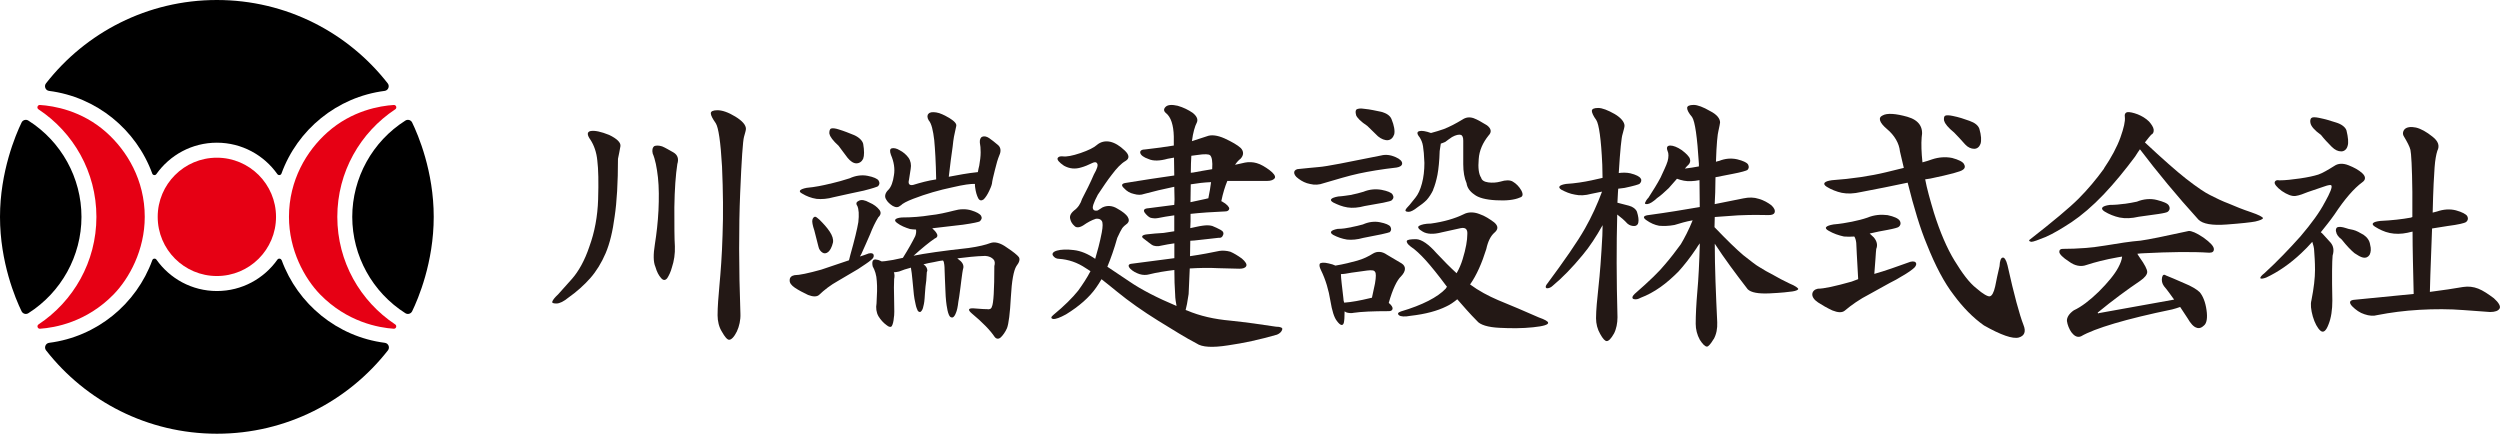
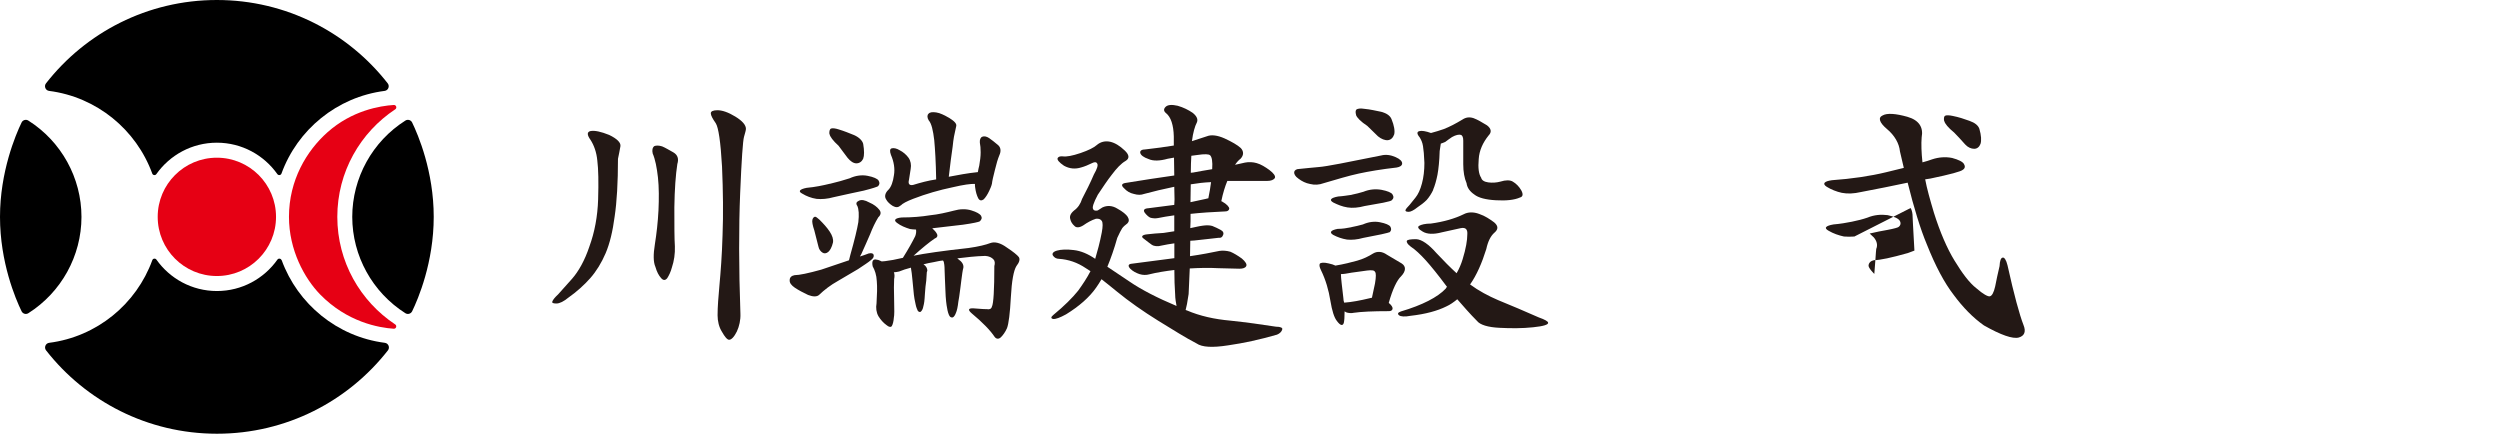
<svg xmlns="http://www.w3.org/2000/svg" id="_レイヤー_2" data-name="レイヤー_2" viewBox="0 0 376.51 65.33">
  <defs>
    <style>
      .cls-1 {
        fill: #231815;
      }

      .cls-2 {
        fill: #e60014;
      }
    </style>
  </defs>
  <g id="_デザイン" data-name="デザイン">
    <g>
      <g>
        <g>
          <path d="M22.93,26.14c.1.27.46.31.62.08,2.02-2.86,5.35-4.73,9.11-4.73s7.09,1.87,9.11,4.73c.17.23.52.19.62-.08,2.4-6.61,8.35-11.53,15.54-12.45.54-.07.8-.71.46-1.14C52.42,4.91,43.12,0,32.66,0S12.9,4.91,6.93,12.55c-.34.43-.08,1.07.46,1.14,7.18.92,13.13,5.84,15.54,12.45Z" />
          <path d="M42.4,39.18c-.1-.27-.46-.31-.62-.08-2.02,2.86-5.35,4.73-9.11,4.73s-7.09-1.87-9.11-4.73c-.17-.23-.52-.19-.62.08-2.4,6.61-8.35,11.53-15.54,12.45-.54.07-.8.71-.46,1.14,5.98,7.64,15.28,12.55,25.74,12.55s19.76-4.91,25.74-12.55c.34-.43.08-1.07-.46-1.14-7.18-.92-13.13-5.84-15.54-12.45Z" />
          <path class="cls-2" d="M59.3,49.51c.36.02.52-.45.22-.65-5.25-3.48-8.72-9.43-8.72-16.2s3.47-12.72,8.73-16.2c.3-.2.14-.67-.22-.65-2.08.13-6.31.83-10,4.12-3.12,2.78-5.79,7.19-5.79,12.73,0,5.01,2.34,9.26,4.68,11.67,4.08,4.19,8.86,5.03,11.11,5.18Z" />
        </g>
        <circle class="cls-2" cx="32.66" cy="32.66" r="8.91" />
        <path d="M53.05,32.66c0,5.88,3.05,11.37,8,14.51.36.23.83.09,1.02-.29.91-1.87,3.25-7.37,3.25-14.22s-2.34-12.33-3.25-14.21c-.18-.38-.66-.52-1.02-.29-4.96,3.14-8,8.63-8,14.51Z" />
        <g>
-           <path class="cls-2" d="M6.02,49.51c-.36.02-.52-.45-.22-.65,5.25-3.48,8.72-9.43,8.72-16.2,0-6.77-3.47-12.72-8.73-16.2-.3-.2-.14-.67.22-.65,2.08.13,6.31.83,10,4.12,3.12,2.78,5.79,7.19,5.79,12.73,0,5.01-2.34,9.26-4.68,11.67-4.08,4.19-8.86,5.03-11.11,5.18Z" />
          <path d="M12.27,32.66c0,5.88-3.05,11.37-8,14.51-.36.23-.83.09-1.02-.29C2.34,45.01,0,39.51,0,32.66c0-6.78,2.34-12.33,3.25-14.21.18-.38.66-.52,1.02-.29,4.96,3.14,8,8.63,8,14.51Z" />
        </g>
      </g>
      <g>
        <path class="cls-1" d="M88.93,19.74c.62-.12,1.57.08,2.81.58,1.2.58,1.78,1.16,1.7,1.7-.08.58-.25,1.24-.37,1.9,0,3.56-.17,6.49-.5,8.68-.29,2.23-.74,4.09-1.36,5.54s-1.41,2.73-2.32,3.76-2.07,2.07-3.31,2.94c-.66.54-1.28.87-1.78.87-.46,0-.7-.08-.62-.29.08-.25.37-.62.87-1.08l2.11-2.36c.95-1.08,1.9-2.73,2.6-4.84.79-2.15,1.24-4.55,1.32-7.11.08-2.61.04-4.55-.12-5.83-.12-1.28-.5-2.32-1.03-3.14-.54-.74-.54-1.2,0-1.32ZM98.53,22.01c.29-.12.7-.12,1.2.04.5.21,1.03.54,1.7.91.62.37.83.95.58,1.74-.25,1.61-.41,3.8-.45,6.53,0,2.77,0,4.71.08,5.87.04,1.12-.12,2.19-.45,3.18-.17.66-.46,1.24-.7,1.61-.29.37-.62.37-.95-.04-.33-.37-.62-.91-.83-1.65-.33-.74-.33-1.9-.08-3.43.25-1.57.45-3.31.54-5.09.08-1.78.08-3.47-.08-4.96-.17-1.49-.41-2.73-.79-3.6-.12-.5-.04-.91.25-1.12ZM107.05,17.05c0-.29.37-.45.99-.45.7,0,1.61.29,2.69.95s1.61,1.28,1.61,1.86c0,.17-.12.62-.29,1.2-.17.58-.37,3.43-.58,8.52-.21,5.09-.21,11.16.04,18.11.04.95-.17,1.9-.54,2.69-.41.83-.83,1.24-1.16,1.24-.29,0-.66-.45-1.08-1.2-.45-.7-.66-1.61-.66-2.48,0-1.24.12-2.81.29-4.63.17-1.86.37-4.34.46-7.48.12-3.1.08-6.57-.08-10.3-.21-3.72-.54-5.91-.95-6.53-.46-.66-.74-1.16-.74-1.49Z" />
        <path class="cls-1" d="M129.09,30.98c-.21-.33-.12-.58.25-.74.37-.21.91-.12,1.57.25.7.29,1.2.7,1.49,1.07.33.37.29.79-.12,1.16-.46.74-.87,1.61-1.24,2.56-.37.91-.87,1.94-1.32,2.98-.08.12-.17.29-.21.37.41-.12.87-.29,1.32-.46.41-.08.66-.04.74.21.08.25-.04.54-.45.83-.33.29-1.03.74-1.9,1.32l-3.02,1.78c-1.12.62-2.07,1.36-2.85,2.11-.33.29-.91.29-1.65,0-.7-.33-1.41-.7-1.98-1.08-.54-.37-.83-.74-.79-1.16,0-.41.29-.66.74-.74.7,0,2.07-.29,4.01-.83l4.18-1.41.21-.83c.62-2.19,1.03-3.89,1.2-4.92.12-1.12.08-1.94-.17-2.48ZM124.99,27.68c1.08-.25,2.07-.54,2.98-.83.87-.41,1.82-.54,2.69-.37.91.17,1.49.45,1.65.7.21.33.17.62-.08.87-.12.08-.83.33-2.15.66-1.28.25-2.81.62-4.55.99-.87.25-1.78.33-2.56.25-.79-.12-1.53-.41-2.15-.79-.66-.33-.41-.66.66-.87,1.32-.12,2.48-.37,3.51-.62ZM122.35,33.09c.08-.29.25-.45.41-.45s.37.21.66.45c.58.58,1.12,1.16,1.53,1.78.41.62.58,1.16.5,1.65-.17.74-.46,1.2-.7,1.41-.29.25-.62.29-.87.12-.29-.17-.54-.5-.62-.91l-.62-2.44c-.25-.74-.37-1.32-.29-1.61ZM124.91,20.19c-.04-.41.04-.74.25-.83.21-.08.62-.04,1.12.12.83.25,1.65.58,2.36.87.74.33,1.24.83,1.36,1.32.17.99.17,1.78,0,2.23-.21.45-.58.7-1.03.7s-.91-.33-1.32-.83c-.45-.62-.95-1.24-1.36-1.82-.83-.74-1.32-1.41-1.36-1.78ZM149.14,36.61c.66-.25,1.53-.04,2.48.66.95.62,1.61,1.16,1.82,1.45.21.33.08.79-.37,1.36-.41.66-.7,2.23-.83,4.67s-.33,4.01-.58,4.67c-.25.58-.62,1.08-.91,1.36-.33.33-.7.29-.95-.04-.66-.99-1.82-2.19-3.47-3.56-.62-.54-.5-.79.33-.74.66.04,1.32.12,1.98.12.37.08.66-.04.74-.37.25-.45.37-2.56.37-6.12.12-.41.08-.79-.12-.99-.25-.29-.66-.5-1.24-.54-1.49.04-2.89.21-4.22.37.04.04.17.12.25.21.54.37.74.83.66,1.24,0,.08-.08.21-.08.33,0,.08-.12.58-.21,1.45-.08.83-.21,1.53-.25,1.94-.04.37-.12.87-.21,1.36-.08.74-.21,1.36-.37,1.7-.12.33-.29.58-.46.66-.17.04-.37,0-.5-.21s-.29-.66-.37-1.24c-.08-.37-.21-1.28-.25-2.65-.04-1.36-.12-2.4-.12-3.02,0-.66-.08-1.08-.12-1.24l-.12-.21c-.5.04-.99.17-1.41.25-.54.08-1.08.21-1.53.33.41.25.58.62.58.95,0,.08-.08.17-.08.25l-.08,1.24c-.08.66-.17,1.24-.17,1.57s-.08.7-.08,1.12c-.04.66-.17,1.16-.25,1.45-.08.29-.25.5-.37.58-.12.04-.29,0-.41-.17-.08-.17-.25-.54-.33-.99-.08-.33-.25-1.08-.33-2.19-.08-1.08-.21-1.94-.25-2.48-.04-.37-.12-.66-.12-.83-.66.17-1.28.37-1.78.58-.25.04-.54.12-.79.12.12.25.12.62.04,1.03-.04.62-.04,1.7,0,3.14.04,1.41.04,2.32-.04,2.65-.04.58-.17,1.03-.29,1.24-.12.25-.45.21-.83-.12-.46-.33-.87-.79-1.2-1.32-.33-.58-.41-1.28-.29-1.94.08-1.32.12-2.48.04-3.35-.04-.91-.29-1.65-.62-2.23-.08-.37-.08-.7.04-.87.12-.17.33-.21.62-.12.17,0,.41.12.7.25.12,0,.33-.04.5-.04.7-.08,1.65-.25,2.69-.5.83-1.32,1.45-2.44,1.86-3.27.12-.33.17-.66.12-.99-.33,0-.66-.04-.91-.08-.7-.21-1.41-.5-1.94-.91-.58-.41-.33-.74.7-.83,1.53,0,2.98-.12,4.26-.33,1.24-.12,2.44-.41,3.6-.7.87-.25,1.78-.29,2.6-.04.83.25,1.32.54,1.49.83s.08.58-.21.83c-.12.08-.99.29-2.52.5l-4.63.54c.29.25.58.58.7.83.17.33.04.58-.37.74-.74.5-1.86,1.41-3.14,2.56,1.61-.33,4.42-.74,8.27-1.16,1.53-.21,2.65-.5,3.27-.74ZM135.62,30.94c-.33.33-.7.33-1.16.08-.41-.25-.83-.62-1.03-1.03-.25-.41-.12-.95.37-1.41.41-.41.7-1.2.83-2.19.17-.95,0-2.03-.45-3.06-.21-.58-.17-.91.12-.99.29-.08.74,0,1.2.29.5.25.99.66,1.32,1.12.33.46.45,1.08.33,1.7l-.25,1.61c-.17.62.04.91.62.79,1.08-.33,2.27-.66,3.47-.83-.04-2.61-.17-4.63-.29-5.91-.17-1.45-.41-2.52-.83-2.98-.25-.41-.25-.79-.04-.99.21-.25.58-.29,1.16-.21.58.08,1.24.41,2.03.87.79.5,1.08.87.99,1.2l-.17.79c-.08.29-.25,1.08-.37,2.32-.17,1.16-.37,2.65-.58,4.51,1.32-.25,2.81-.54,4.38-.7.04-.29.12-.62.21-.99.12-.7.21-1.36.21-1.98,0-.58-.04-1.08-.12-1.45-.04-.45.08-.79.37-.91.29-.12.66-.04,1.03.21.37.25.83.62,1.32,1.03.45.37.5.95.21,1.57-.21.5-.45,1.28-.66,2.19-.25.99-.41,1.65-.45,2.07-.08.37-.25.74-.41,1.08-.25.54-.54.99-.83,1.28-.33.25-.62.21-.83-.17-.21-.41-.37-.95-.45-1.57-.04-.17-.04-.37-.04-.58-.58-.04-1.74.12-3.35.5-1.98.41-4.01.99-5.95,1.74-.95.37-1.61.7-1.9,1.03Z" />
        <path class="cls-1" d="M176.85,36.65c-.62.08-1.32.21-1.9.33-.58.17-1.12.12-1.49-.12-.29-.21-.74-.54-1.2-.91-.45-.29-.29-.58.5-.66.74-.08,1.61-.17,2.48-.21l1.61-.25v-2.4c-.95.12-1.82.29-2.44.41-.41.08-.79.04-1.12-.04-.25-.08-.58-.37-.87-.74-.29-.41-.12-.66.54-.7l3.89-.5c0-.25.04-.58.04-.83,0-.66-.04-1.32-.04-1.9-1.61.33-3.14.7-4.55,1.08-.45.17-.95.17-1.53,0-.58-.12-1.08-.41-1.49-.87-.46-.41-.37-.7.25-.79,2.48-.41,5-.79,7.32-1.12,0-.99-.04-1.9-.04-2.69-.29.04-.62.12-.95.17-1.16.33-2.19.37-2.89.04-.74-.25-1.16-.58-1.24-.91-.08-.33.21-.54.79-.54,1.53-.17,2.98-.37,4.26-.58v-1.36c-.04-1.74-.45-2.94-1.16-3.51-.37-.29-.41-.62-.08-.95.33-.33.95-.37,1.82-.17.87.25,1.61.62,2.27,1.07.62.5.83.99.62,1.45-.29.54-.58,1.53-.74,2.81l2.27-.74c.62-.25,1.53-.17,2.65.33,1.08.5,1.94.99,2.44,1.45.46.5.46,1.08-.04,1.61-.29.21-.58.54-.83.91.5-.08,1.03-.25,1.49-.33.58-.12,1.24-.08,1.78.08.62.17,1.28.58,1.9,1.03.66.5.95.91.83,1.2-.17.29-.58.45-1.16.45h-6c-.33.79-.66,1.82-.91,3.06,0,0,.08,0,.12.04.74.41,1.08.83,1.08,1.08-.04.25-.25.41-.58.41-1.98.08-3.76.21-5.25.37v1.12c0,.33-.04.7-.04,1.03.62-.12,1.24-.29,1.86-.37.54-.08,1.03-.08,1.45.04.41.17.87.37,1.24.58.41.21.54.5.37.83-.12.33-.37.41-.62.37-.83.08-2.07.25-3.68.41-.21,0-.46.04-.62.04,0,.79-.04,1.57-.04,2.32,1.74-.25,3.23-.54,4.42-.79.5-.08,1.08-.04,1.65.12.5.21,1.12.58,1.74,1.03.54.46.79.87.66,1.12-.12.29-.5.41-1.03.41l-3.18-.08c-1.45-.08-2.89-.04-4.3.04l-.17,3.85c-.17,1.2-.33,1.98-.45,2.4.04,0,.12.08.21.08,1.94.83,4.14,1.32,6.53,1.53,2.4.25,4.71.58,6.86.91.7,0,1.03.17.95.41-.08.33-.37.62-.79.79-2.56.74-5.04,1.28-7.36,1.61-2.36.37-3.93.29-4.76-.29-1.61-.83-3.51-2.03-5.79-3.43-2.27-1.41-4.38-2.89-6.2-4.38-.83-.7-1.65-1.32-2.32-1.86-.25.45-.54.87-.79,1.24-1.03,1.49-2.6,2.85-4.55,4.05-.91.5-1.57.74-1.94.7-.37-.08-.37-.29.04-.62,1.61-1.32,2.89-2.6,3.72-3.64.66-.91,1.32-1.9,1.86-2.94-.25-.17-.5-.33-.7-.45-1.28-.87-2.65-1.32-4.05-1.41-.37,0-.7-.17-.91-.5-.17-.29.04-.58.62-.74.58-.17,1.49-.21,2.52-.08,1.08.12,2.15.58,3.23,1.32.33-1.12.7-2.44.99-3.97.17-.91.17-1.49,0-1.74s-.45-.37-.87-.33c-.66.21-1.32.58-1.9.99-.58.37-1.08.41-1.36.08-.29-.25-.54-.62-.62-1.03-.12-.41.04-.83.58-1.28.58-.41.99-1.03,1.2-1.74.58-1.12,1.24-2.4,1.78-3.68.5-.87.66-1.41.5-1.65-.12-.25-.41-.25-.74-.08-.58.29-1.2.54-1.65.66-.91.29-1.78.21-2.61-.25-.74-.5-1.08-.91-.95-1.16.12-.21.37-.29.79-.25.5.08,1.41-.08,2.65-.5,1.2-.41,2.03-.83,2.44-1.2.58-.5,1.28-.66,2.03-.5.74.17,1.45.62,2.19,1.32.7.66.74,1.2.12,1.57-.66.37-1.36,1.12-2.07,2.07-.66.83-1.36,1.9-2.11,3.02-.66,1.24-.87,1.94-.7,2.15.08.25.37.29.7.21.25-.17.5-.33.7-.45.7-.33,1.49-.29,2.23.17.83.45,1.36.91,1.57,1.24.25.41.21.74-.04.99-.33.25-.62.5-.79.74-.17.25-.41.74-.74,1.45-.46,1.65-.99,3.14-1.49,4.34l3.27,2.19c1.86,1.28,4.3,2.52,7.15,3.72-.08-.45-.21-1.12-.21-1.74-.08-1.12-.12-2.36-.12-3.68-1.36.17-2.65.37-3.8.66-.41.12-.95.12-1.45-.04-.5-.17-.99-.41-1.41-.83-.37-.41-.29-.7.29-.74,2.19-.29,4.38-.58,6.37-.83v-2.27ZM179.29,30.45l2.32-.5c.12-.04.29-.08.37-.08.17-.87.33-1.7.41-2.44-1.03.04-2.11.17-3.06.33,0,.83-.04,1.7-.04,2.69ZM182.23,23.38c-.17-.17-.79-.21-1.9-.04l-.91.12c-.04.66-.08,1.57-.08,2.56.08,0,.25-.04.37-.04.95-.17,1.98-.37,2.85-.5.08-1.16-.04-1.86-.33-2.11Z" />
        <path class="cls-1" d="M198.68,25.15c1.08-.08,4.22-.7,9.35-1.74.66-.17,1.41-.08,2.15.25.66.29.99.62.99.95s-.33.54-.83.62c-2.23.25-4.18.58-5.71.91-1.53.33-3.31.87-5.29,1.45-.66.25-1.36.29-2.03.12-.66-.12-1.24-.41-1.74-.79-.54-.37-.7-.74-.66-1.03.08-.29.37-.45.79-.45.91-.08,1.94-.21,2.98-.29ZM198.77,39.71c.17-.17.62-.21,1.32-.04.41.08.79.21,1.03.33,1.28-.21,2.4-.5,3.27-.74.91-.25,1.74-.66,2.4-1.08.62-.37,1.36-.33,2.07.17.74.45,1.53.91,2.23,1.32.7.45.66,1.16-.08,1.94-.62.58-1.28,1.94-1.86,4.01.41.33.58.62.58.83,0,.25-.21.41-.54.41-2.4,0-4.18.08-5.33.25-.33.08-.7.04-1.03-.04l-.33-.17c0,.83-.04,1.41-.12,1.74-.17.5-.54.37-1.03-.29-.41-.5-.74-1.53-.99-3.06-.25-1.57-.7-3.14-1.41-4.59-.25-.5-.29-.83-.17-.99ZM203.56,29.33c.62-.12,1.24-.29,1.78-.45.91-.37,1.82-.45,2.73-.29.87.17,1.49.41,1.65.7.21.33.17.62-.12.87-.04.08-.5.21-1.28.37l-2.81.5c-.91.25-1.82.33-2.56.21-.79-.12-1.49-.41-2.15-.74-.66-.37-.41-.7.74-.91.7-.04,1.45-.17,2.03-.25ZM203.52,34.21c.58-.12,1.2-.25,1.74-.41.83-.37,1.7-.5,2.56-.33.87.17,1.41.41,1.57.66.17.29.17.58-.08.83-.08.04-.54.17-1.28.33l-2.73.54c-.87.25-1.74.33-2.44.25-.74-.12-1.45-.37-2.07-.7-.62-.37-.41-.7.66-.91.7,0,1.45-.12,2.07-.25ZM202.45,45.58c1.12-.08,2.44-.33,3.8-.66.08,0,.25-.08.37-.08.17-.79.33-1.53.46-2.15.17-.99.17-1.61,0-1.74-.08-.25-.5-.29-1.16-.21-.66.08-1.49.21-2.4.33-.62.12-1.16.21-1.57.21,0,.62.17,1.86.37,3.64,0,.21.04.46.12.66ZM204.23,17.3c-.12-.41-.08-.7.08-.83.21-.12.62-.17,1.16-.08.91.08,1.74.29,2.56.45.79.21,1.32.58,1.53,1.08.41.99.54,1.82.41,2.32-.17.5-.5.83-.95.87-.45.04-.99-.17-1.49-.58l-1.61-1.57c-.95-.62-1.57-1.24-1.7-1.65ZM217.91,43.18c-1.32-1.78-2.4-3.1-3.18-3.97-.83-.91-1.57-1.61-2.27-2.07-.45-.33-.66-.66-.58-.87.08-.17.54-.25,1.41-.25.83.04,1.9.79,3.02,2.07,1.08,1.16,2.15,2.23,3.06,3.06.37-.62.7-1.41.91-2.11.5-1.61.7-2.89.7-3.68.08-.83-.25-1.16-1.03-.99l-2.81.62c-1.24.33-2.23.29-2.89-.12-.66-.37-.83-.7-.5-.87.29-.17.91-.33,1.74-.33,1.86-.25,3.6-.74,4.96-1.41.62-.33,1.45-.37,2.32-.04.87.29,1.61.79,2.27,1.28.62.54.62,1.03.04,1.53-.58.5-.99,1.32-1.24,2.48-.66,2.11-1.45,3.93-2.44,5.33,1.28.95,2.77,1.74,4.22,2.36l2.98,1.24,3.14,1.36c.95.33,1.41.62,1.41.79.08.29-.66.54-2.27.7-1.61.17-3.31.17-5.04.08-1.74-.08-2.94-.45-3.39-1.03-1.08-1.08-2.07-2.23-2.98-3.27-.5.41-1.08.83-1.65,1.08-1.32.66-3.14,1.16-5.38,1.41-.87.17-1.49.12-1.74-.08s-.21-.41.29-.58c3.23-.95,5.54-2.15,6.74-3.43.04-.08.12-.21.21-.29ZM215.85,28.59c-.25.54-.62,1.12-.99,1.53-.41.41-.91.79-1.41,1.12-.5.41-.99.66-1.28.66-.37,0-.54-.08-.5-.25.04-.17.29-.45.62-.79.17-.21.45-.58.87-1.08.41-.5.74-1.2.99-2.15.25-.91.37-1.98.37-3.1-.04-1.12-.12-1.98-.21-2.52-.08-.54-.29-.99-.5-1.32-.45-.54-.45-.87,0-.95.29-.08.91,0,1.7.29.62-.17,1.32-.37,1.9-.58.87-.33,1.82-.83,2.85-1.45.5-.33,1.03-.41,1.65-.21.58.21,1.28.62,2.03,1.08.66.5.74,1.03.25,1.53-.87,1.08-1.41,2.27-1.49,3.56-.12,1.32,0,2.27.37,2.81.08.37.46.62,1.08.7.58.08,1.24.04,1.82-.12.79-.25,1.45-.25,1.86,0,.5.29.95.74,1.28,1.32.29.54.29.95-.21,1.08-.83.37-2.07.5-3.6.41-1.53-.08-2.65-.37-3.27-.87-.66-.45-1.08-1.03-1.16-1.7-.33-.74-.5-1.74-.5-2.85v-3.56c0-.5-.12-.79-.37-.87-.25-.08-.74,0-1.32.33-.33.21-.7.5-1.03.74-.25.08-.46.21-.66.25-.04.33-.12.7-.17,1.12-.04,1.45-.17,2.69-.33,3.56-.17.87-.41,1.7-.66,2.27Z" />
-         <path class="cls-1" d="M243.06,50.25c-.41.74-.79,1.12-1.08,1.12-.25,0-.58-.33-.99-1.08-.41-.7-.62-1.53-.62-2.36,0-1.24.17-2.85.37-4.76.21-1.86.41-4.47.58-7.69,0-.54.04-1.12.04-1.57-.95,1.7-1.94,3.23-3.02,4.51-1.53,1.86-3.06,3.43-4.51,4.63-.25.25-.58.37-.83.37-.21,0-.29-.21-.12-.5,2.73-3.68,4.71-6.53,5.83-8.52.99-1.74,1.86-3.64,2.56-5.54l-1.61.33c-.91.25-1.74.29-2.48.12-.74-.12-1.41-.41-2.03-.74-.58-.37-.37-.7.7-.87,1.36-.08,2.69-.29,3.85-.54l1.65-.37c0-.66-.04-1.36-.04-1.98-.17-3.85-.5-6.12-.91-6.74-.46-.62-.66-1.12-.66-1.36,0-.29.29-.45.95-.45.62,0,1.45.33,2.48.91.99.58,1.49,1.24,1.49,1.78,0,.17-.12.62-.29,1.24-.17.45-.37,2.44-.58,5.87.58-.08,1.2-.08,1.74.04.87.21,1.41.5,1.57.79.17.25.08.54-.17.79-.08.08-.87.33-2.27.62l-.95.12c0,.17-.04.41-.04.58,0,.5-.08,1.03-.08,1.53l1.74.45c.62.17,1.03.5,1.2.91.21.66.29,1.24.21,1.61-.04.33-.29.54-.62.54s-.7-.08-1.03-.37c-.45-.5-1.03-.99-1.53-1.36-.12,4.55-.12,9.72.04,15.47,0,.87-.17,1.78-.54,2.48ZM258.07,51.08c-.41.7-.79,1.12-.99,1.12-.29,0-.66-.37-1.08-1.03-.41-.74-.62-1.57-.62-2.4,0-1.28.08-2.98.25-4.92.17-1.82.29-4.26.37-7.2-.17.21-.37.5-.54.79-.95,1.41-1.86,2.56-2.69,3.47-.83.83-1.74,1.65-2.69,2.32-.99.7-1.99,1.24-2.98,1.61-.37.21-.7.29-1.03.21-.33-.08-.29-.41.12-.79,2.23-1.94,3.76-3.43,4.55-4.42.83-.95,1.65-2.03,2.4-3.06.54-.91,1.2-2.15,1.78-3.6-.99.17-1.9.45-2.73.7-.87.17-1.7.17-2.32.12-.66-.12-1.32-.41-1.9-.83-.62-.41-.5-.7.37-.79,2.73-.37,5.29-.79,7.65-1.2,0-1.28-.04-2.65-.04-4.05-.87.17-1.7.21-2.36.08-.37-.08-.74-.17-1.03-.29l-1.24,1.41c-.66.62-1.24,1.16-1.74,1.49-.62.58-1.12.87-1.45.91-.33.04-.45-.04-.37-.21.08-.21.25-.5.5-.74.66-1.03,1.32-2.07,1.82-3.02.45-.99.87-1.82,1.07-2.48.17-.62.17-1.2,0-1.53-.21-.54-.08-.83.41-.83.41,0,1.03.21,1.74.7.66.5,1.12.99,1.2,1.28.12.33.04.66-.21.91-.12.08-.33.33-.54.58.7-.08,1.45-.21,2.11-.33v-.41c-.25-4.01-.58-6.37-1.03-7.03-.5-.58-.74-1.03-.74-1.36,0-.29.33-.46.99-.46.58,0,1.45.33,2.44.91,1.08.54,1.53,1.16,1.53,1.74,0,.17-.12.62-.25,1.28-.12.41-.29,1.98-.37,4.63.17-.04.33-.12.46-.12.91-.37,1.82-.45,2.73-.25.87.21,1.49.5,1.65.79.17.33.12.62-.12.83-.12.08-.87.33-2.23.58l-2.56.5c0,.66-.04,1.49-.04,2.27,0,.58-.08,1.2-.08,1.78l4.34-.87c.83-.17,1.57-.17,2.32.08.74.21,1.36.58,1.86.95.45.41.62.79.5,1.12-.12.29-.46.37-.91.37-1.12-.04-2.69-.04-4.59.04l-3.51.25c0,.5-.04,1.03-.04,1.53,1.86,1.94,3.31,3.35,4.34,4.22,1.16.91,1.94,1.53,2.4,1.78.66.41,1.36.83,2.11,1.2.7.41,1.57.87,2.44,1.28.91.37,1.32.7,1.32.83s-.33.29-.87.37c-.54.08-1.7.21-3.43.29-1.7.08-2.81-.12-3.31-.62-1.82-2.36-3.51-4.63-4.96-6.86,0,3.6.17,7.57.37,11.83.04.95-.12,1.82-.54,2.56Z" />
-         <path class="cls-1" d="M279.28,35.62c-.54.04-1.08.04-1.57,0-.79-.17-1.61-.45-2.32-.87-.74-.41-.46-.74.74-.95.99-.08,1.98-.25,2.77-.41.83-.17,1.65-.37,2.36-.62.99-.41,2.03-.5,3.02-.37.99.21,1.61.5,1.82.83s.17.7-.17.95c-.08.08-.62.25-1.7.45-.79.12-1.7.33-2.65.54.17.17.41.37.62.58.46.54.62,1.16.37,1.74,0,.08-.08.62-.12,1.53l-.17,2.23c1.61-.45,3.47-1.12,5.42-1.82.45-.12.79-.04.87.21.08.25-.08.58-.54.91-.5.41-1.32.91-2.48,1.57-1.24.62-2.56,1.41-4.01,2.19-1.45.74-2.69,1.61-3.72,2.48-.41.33-1.03.29-1.86-.04-.79-.37-1.53-.79-2.15-1.2s-.91-.87-.87-1.28c.04-.41.37-.7.83-.79.91,0,2.61-.37,5.09-1.07l.99-.37c-.17-3.23-.29-5.04-.29-5.46-.04-.41-.17-.79-.29-.95ZM286.72,25.28c-.17-.83-.41-1.65-.58-2.48-.12-1.2-.79-2.4-1.98-3.39-1.12-.95-1.36-1.7-.62-2.03.66-.37,1.94-.29,3.72.21,1.74.5,2.44,1.57,2.15,3.1-.08.99-.04,2.27.12,3.76.5-.12.99-.29,1.45-.45.99-.33,2.03-.41,3.02-.21.95.25,1.61.58,1.78.91.21.33.17.66-.17.87-.25.25-1.9.7-4.88,1.32l-.79.12c.25,1.36.74,3.1,1.32,5.04.91,2.89,1.98,5.38,3.1,7.2,1.16,1.9,2.23,3.35,3.31,4.18.99.87,1.7,1.24,1.98,1.2.33-.04.62-.54.83-1.49.17-.91.41-1.98.66-3.06.04-.83.21-1.24.46-1.28.25-.08.54.33.74,1.16.99,4.47,1.82,7.48,2.4,8.97.41.99.17,1.65-.7,1.9-.91.25-2.69-.37-5.25-1.82-1.65-1.16-3.18-2.73-4.55-4.59-1.41-1.82-2.77-4.38-4.05-7.61-.99-2.36-1.94-5.5-2.89-9.3-2.15.45-4.55.95-7.03,1.41-1.08.25-2.03.29-2.89.12-.79-.17-1.61-.5-2.27-.91-.7-.45-.41-.83.79-.99,2.98-.21,5.75-.62,8.15-1.2.91-.21,1.78-.45,2.69-.66ZM292.8,18.25c-.08-.41-.04-.74.17-.83.17-.08.58-.08,1.12.04.87.17,1.74.45,2.52.74.83.29,1.32.7,1.49,1.2.29.99.33,1.78.17,2.27-.17.45-.5.74-.95.74s-.95-.21-1.36-.66c-.58-.66-1.16-1.28-1.65-1.78-.91-.74-1.41-1.36-1.49-1.74Z" />
-         <path class="cls-1" d="M316.87,25.36c1.12-1.65,1.98-3.27,2.48-4.67.5-1.41.74-2.44.66-3.06-.08-.41.08-.7.41-.74.29-.04.87.08,1.53.33.62.25,1.24.62,1.7,1.08.37.41.66.87.7,1.2.04.37-.08.66-.37.79-.08.08-.45.5-.95,1.16,2.65,2.48,4.76,4.34,6.24,5.5,1.65,1.28,2.89,2.11,3.6,2.44.87.45,1.82.91,2.81,1.28.95.41,2.07.87,3.31,1.28,1.2.41,1.82.74,1.82.91-.04.17-.45.33-1.16.5-.62.12-2.11.29-4.3.45-2.19.17-3.6-.08-4.26-.74-3.27-3.6-6.2-7.15-8.81-10.59-.21.33-.5.7-.74,1.12-1.45,1.94-3.02,3.89-4.71,5.67-1.7,1.78-3.35,3.18-4.84,4.18-1.45.95-2.77,1.74-3.89,2.23-1.16.46-1.86.74-2.19.74-.37-.08-.41-.25-.12-.41,3.39-2.65,5.87-4.71,7.24-6.08,1.36-1.36,2.69-2.94,3.85-4.55ZM311.99,50.09c-.37-.54-.62-1.16-.7-1.74-.04-.54.33-1.12,1.03-1.61,1.16-.54,2.4-1.49,3.76-2.81,1.36-1.36,2.4-2.61,2.94-3.64.33-.62.54-1.16.58-1.65l-.7.12c-1.86.33-3.43.74-4.71,1.16-.79.29-1.74.12-2.6-.54-.91-.58-1.45-1.12-1.45-1.45s.21-.45.54-.45c2.27,0,4.42-.17,6.37-.5,1.98-.33,3.8-.62,5.33-.74,1.24-.17,3.64-.66,7.24-1.45.41-.04,1.2.29,2.23.99,1.03.74,1.57,1.32,1.57,1.74,0,.37-.21.54-.7.54-2.6-.17-5.91-.12-9.88.08-.25,0-.62.04-.95.08.08.17.25.37.37.58.74,1.03,1.12,1.78,1.12,2.15,0,.41-.37.87-1.08,1.36-1.9,1.28-4.09,2.89-6.37,4.76,0,.12.04.17.21.08l11.29-2.03c-.5-.7-1.03-1.45-1.53-2.03-.29-.41-.37-.83-.29-1.28.08-.41.29-.54.58-.33.66.25,1.57.66,2.73,1.16,1.12.45,1.94.95,2.36,1.36.5.58.87,1.53,1.03,2.69.17,1.16.04,1.98-.37,2.32-.37.37-.79.5-1.16.33-.41-.12-.87-.62-1.32-1.41l-1.12-1.7c-.37.12-.83.29-1.2.37-7.03,1.45-11.66,2.85-13.73,4.05-.5.21-.99,0-1.41-.58ZM319.97,30.7c.62-.08,1.28-.21,1.86-.33.99-.41,2.07-.5,3.02-.25s1.61.5,1.78.83c.21.33.17.7-.17.95-.08.08-.58.21-1.41.33l-2.94.41c-1.07.25-2.03.29-2.89.12-.79-.17-1.61-.5-2.27-.91-.7-.45-.41-.83.79-.99.83,0,1.57-.08,2.23-.17Z" />
-         <path class="cls-1" d="M350.12,30.49c.83-1.49,1.16-2.32.99-2.56-.04-.12-.45-.08-1.12.17-.7.25-1.57.54-2.44.83-.62.25-1.24.5-1.82.58-.58.08-1.28-.21-2.07-.74-.79-.58-1.16-1.08-1.08-1.32.08-.29.37-.37.7-.29.91,0,1.94-.12,3.14-.29,1.16-.17,2.07-.37,2.73-.58.62-.21,1.45-.7,2.44-1.32.54-.37,1.28-.41,2.11-.08.83.33,1.53.7,2.07,1.2.54.5.54.99,0,1.36-1.24.91-2.65,2.52-4.18,4.84-.66.95-1.41,1.86-2.07,2.69.08.04.21.17.29.25l1.2,1.32c.41.5.54,1.12.29,1.94-.08.79-.12,3.1-.04,6.78,0,1.36-.17,2.6-.58,3.6-.37.99-.79,1.32-1.24.91-.41-.37-.83-1.12-1.12-2.11-.29-1.03-.37-1.86-.21-2.44.37-1.86.54-3.39.54-4.59s-.08-2.19-.12-2.77c0-.54-.17-1.07-.29-1.45-.54.62-1.12,1.2-1.65,1.7-1.7,1.61-3.51,2.85-5.29,3.68-.45.17-.79.21-.87.12-.08-.12.12-.41.62-.79,1.94-1.78,3.72-3.64,5.42-5.54,1.65-1.94,2.89-3.64,3.64-5.09ZM347.97,18.58c-.08-.37-.04-.7.17-.83.12-.12.54-.12,1.12,0,.87.17,1.78.45,2.56.7.83.25,1.41.7,1.57,1.2.25,1.03.33,1.86.17,2.32-.12.5-.5.83-.95.83-.5,0-.95-.21-1.45-.7-.58-.58-1.16-1.2-1.61-1.78-.99-.7-1.49-1.32-1.57-1.74ZM351.82,34.91c-.08-.33,0-.62.25-.7.25-.08.66-.04,1.16.12.21.08.66.21,1.16.29.5.12.99.41,1.57.74.54.37.91.87.99,1.49.17.62.12,1.12-.08,1.53-.25.37-.58.5-.99.41-.37-.08-.79-.33-1.28-.66-.5-.41-1.16-1.08-1.94-2.07-.5-.37-.79-.79-.83-1.16ZM370.96,43.22c.79-.12,1.53-.04,2.27.25.74.29,1.53.83,2.36,1.45.74.66,1.03,1.2.87,1.53-.21.37-.7.54-1.45.54l-3.97-.29c-2.15-.17-4.38-.17-6.66-.04s-4.38.41-6.33.79c-.58.17-1.24.12-1.94-.12-.7-.21-1.32-.66-1.86-1.2-.54-.58-.41-.95.41-.99l8.85-.87c-.08-3.6-.17-6.74-.17-9.39-.25.04-.5.12-.74.17-.95.21-1.9.21-2.69.04-.83-.17-1.57-.54-2.23-.95-.66-.41-.37-.74.83-.87,1.7-.08,3.23-.25,4.59-.5.04,0,.12-.08.21-.08v-3.8c-.04-3.68-.17-5.83-.29-6.33-.12-.5-.5-1.2-.99-2.03-.21-.33-.17-.74.12-1.07.33-.33.95-.41,1.7-.25.74.17,1.61.66,2.48,1.36.91.7,1.12,1.41.74,2.15-.17.54-.33,1.36-.41,2.48-.08.99-.21,3.31-.29,6.82.21-.04.46-.12.66-.17.95-.33,1.94-.41,2.85-.17.91.25,1.53.58,1.7.87.17.33.12.66-.21.91-.17.12-1.08.37-2.77.58l-2.32.37c-.08,2.81-.25,6-.33,9.55,1.94-.25,3.64-.5,5-.74Z" />
+         <path class="cls-1" d="M279.28,35.62c-.54.04-1.08.04-1.57,0-.79-.17-1.61-.45-2.32-.87-.74-.41-.46-.74.74-.95.99-.08,1.98-.25,2.77-.41.83-.17,1.65-.37,2.36-.62.99-.41,2.03-.5,3.02-.37.99.21,1.61.5,1.82.83s.17.7-.17.95c-.08.08-.62.25-1.7.45-.79.12-1.7.33-2.65.54.17.17.41.37.62.58.46.54.62,1.16.37,1.74,0,.08-.08.62-.12,1.53l-.17,2.23s-.91-.87-.87-1.28c.04-.41.37-.7.83-.79.91,0,2.61-.37,5.09-1.07l.99-.37c-.17-3.23-.29-5.04-.29-5.46-.04-.41-.17-.79-.29-.95ZM286.72,25.28c-.17-.83-.41-1.65-.58-2.48-.12-1.2-.79-2.4-1.98-3.39-1.12-.95-1.36-1.7-.62-2.03.66-.37,1.94-.29,3.72.21,1.74.5,2.44,1.57,2.15,3.1-.08.99-.04,2.27.12,3.76.5-.12.99-.29,1.45-.45.99-.33,2.03-.41,3.02-.21.95.25,1.61.58,1.78.91.21.33.17.66-.17.87-.25.25-1.9.7-4.88,1.32l-.79.12c.25,1.36.74,3.1,1.32,5.04.91,2.89,1.98,5.38,3.1,7.2,1.16,1.9,2.23,3.35,3.31,4.18.99.87,1.7,1.24,1.98,1.2.33-.04.62-.54.83-1.49.17-.91.41-1.98.66-3.06.04-.83.21-1.24.46-1.28.25-.08.54.33.74,1.16.99,4.47,1.82,7.48,2.4,8.97.41.99.17,1.65-.7,1.9-.91.25-2.69-.37-5.25-1.82-1.65-1.16-3.18-2.73-4.55-4.59-1.41-1.82-2.77-4.38-4.05-7.61-.99-2.36-1.94-5.5-2.89-9.3-2.15.45-4.55.95-7.03,1.41-1.08.25-2.03.29-2.89.12-.79-.17-1.61-.5-2.27-.91-.7-.45-.41-.83.79-.99,2.98-.21,5.75-.62,8.15-1.2.91-.21,1.78-.45,2.69-.66ZM292.8,18.25c-.08-.41-.04-.74.17-.83.17-.08.58-.08,1.12.04.87.17,1.74.45,2.52.74.83.29,1.32.7,1.49,1.2.29.99.33,1.78.17,2.27-.17.45-.5.74-.95.74s-.95-.21-1.36-.66c-.58-.66-1.16-1.28-1.65-1.78-.91-.74-1.41-1.36-1.49-1.74Z" />
      </g>
    </g>
  </g>
</svg>